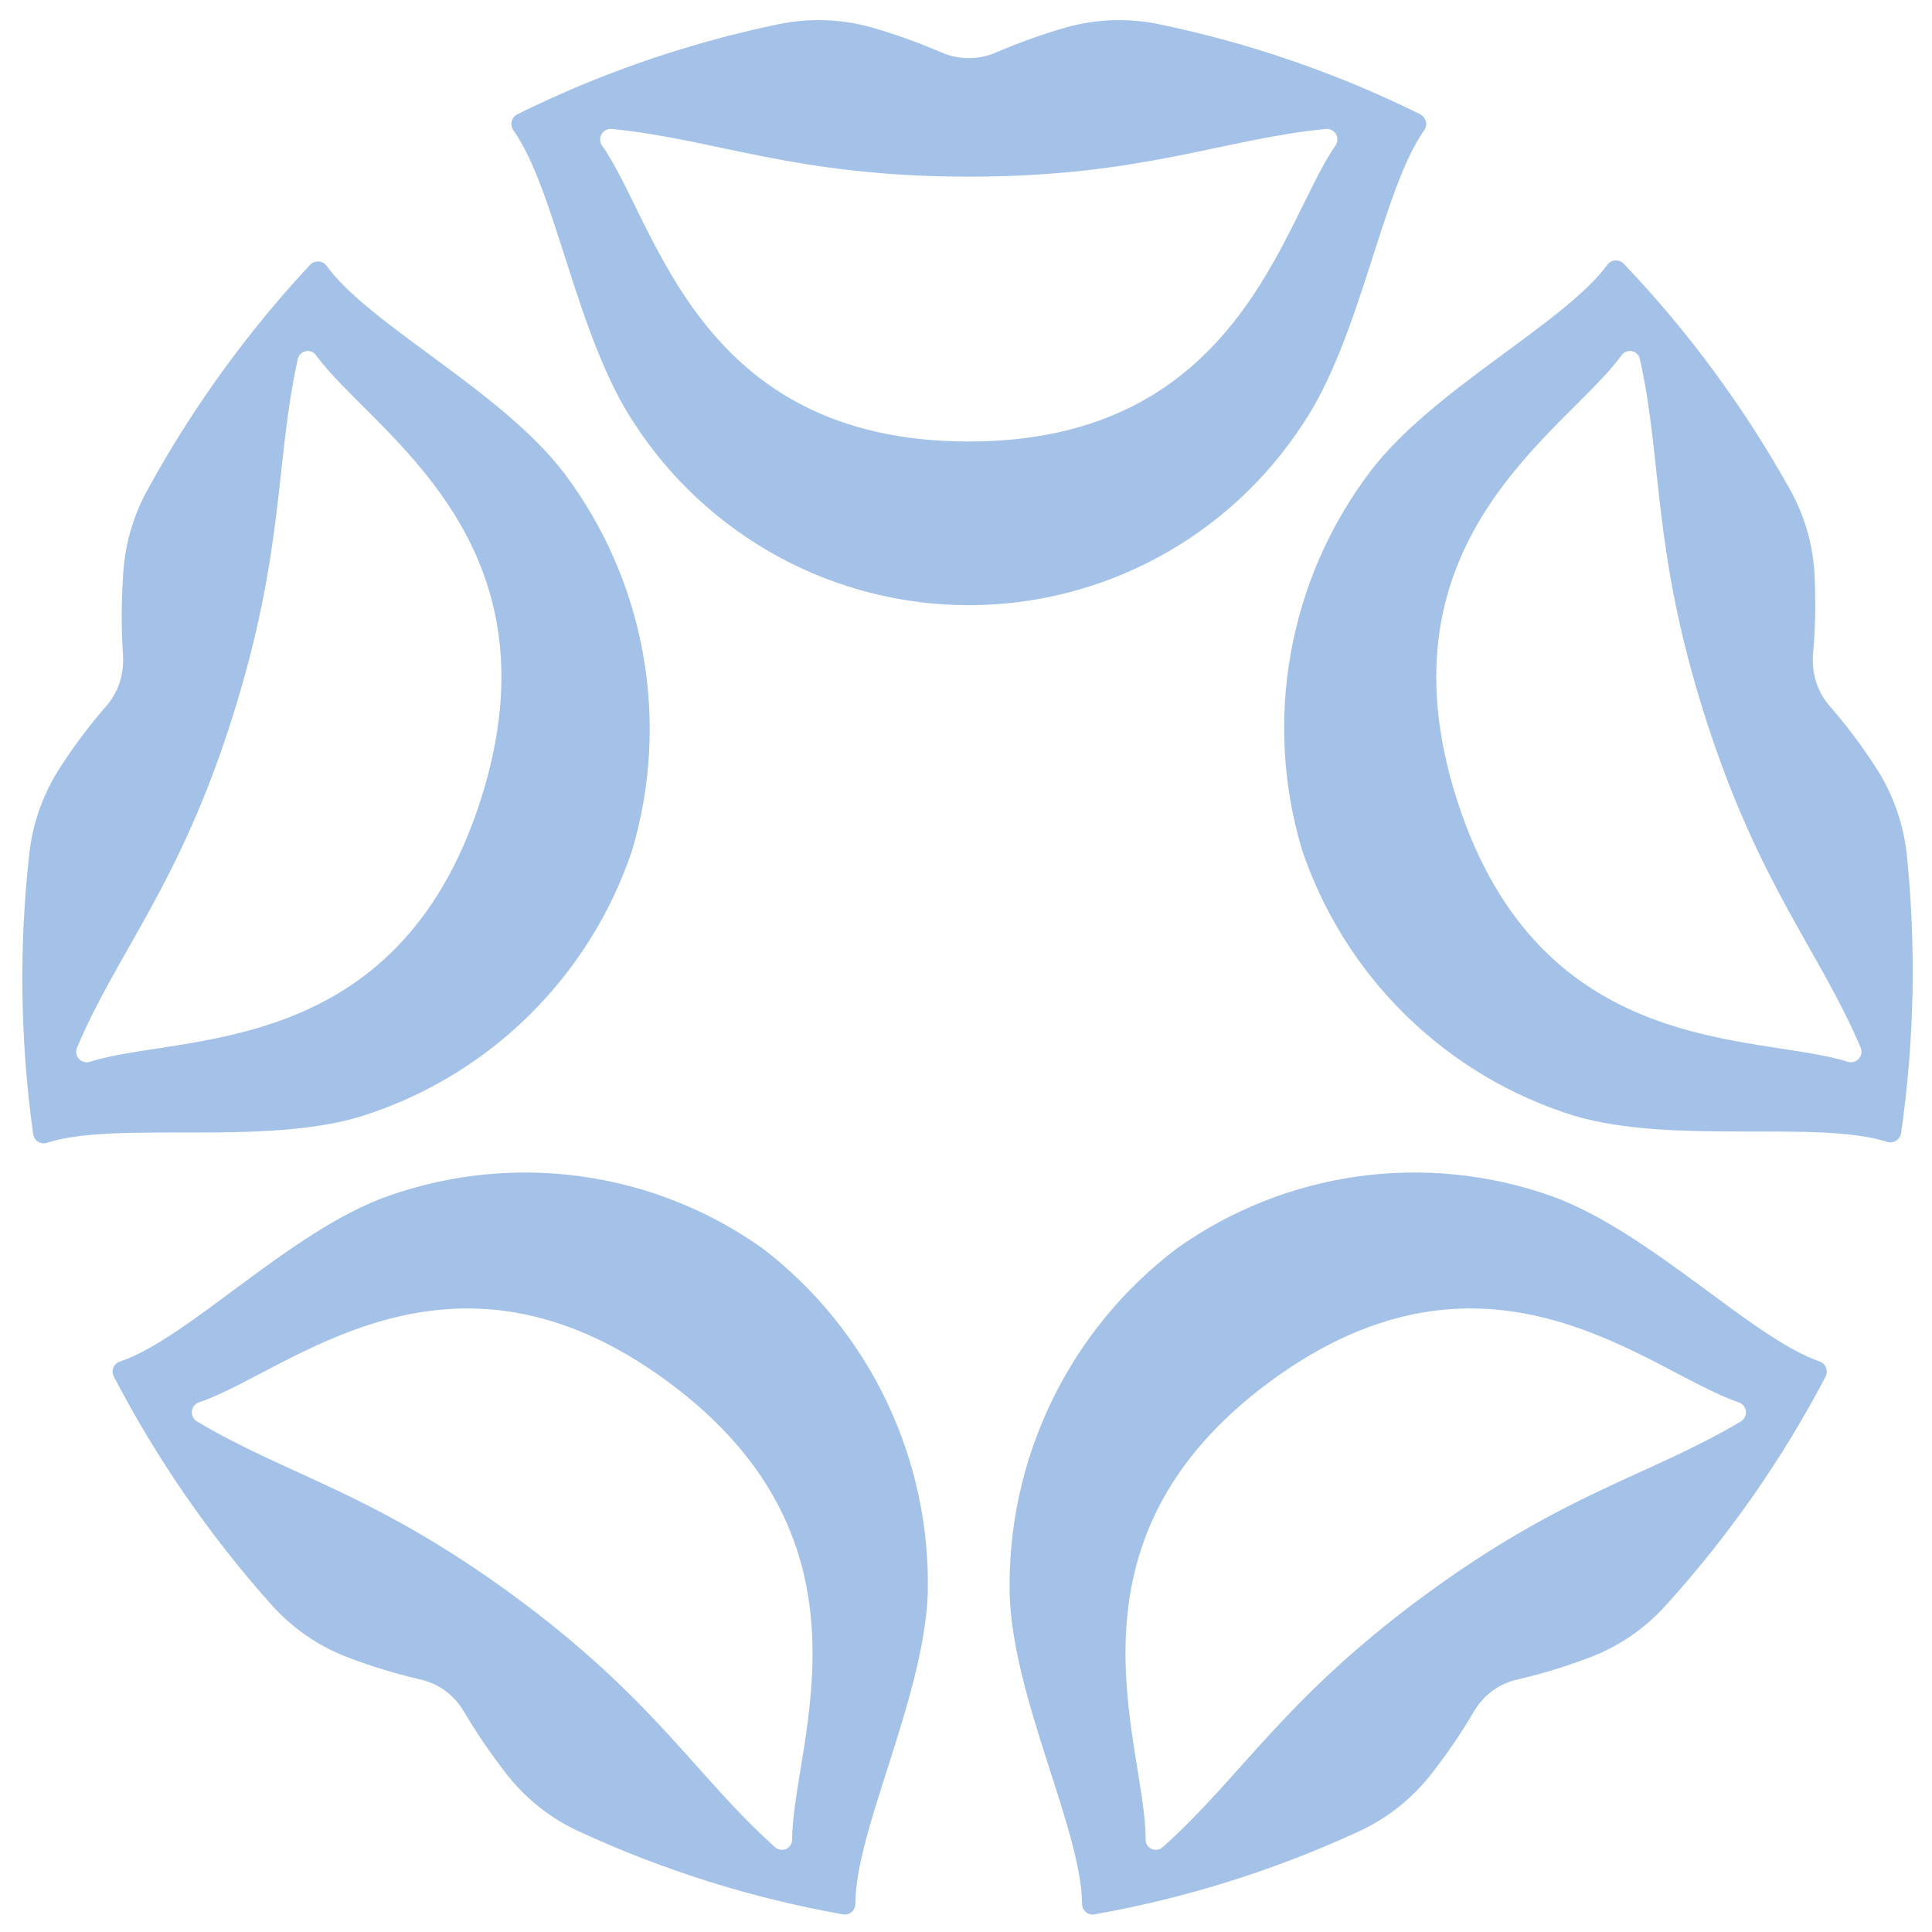
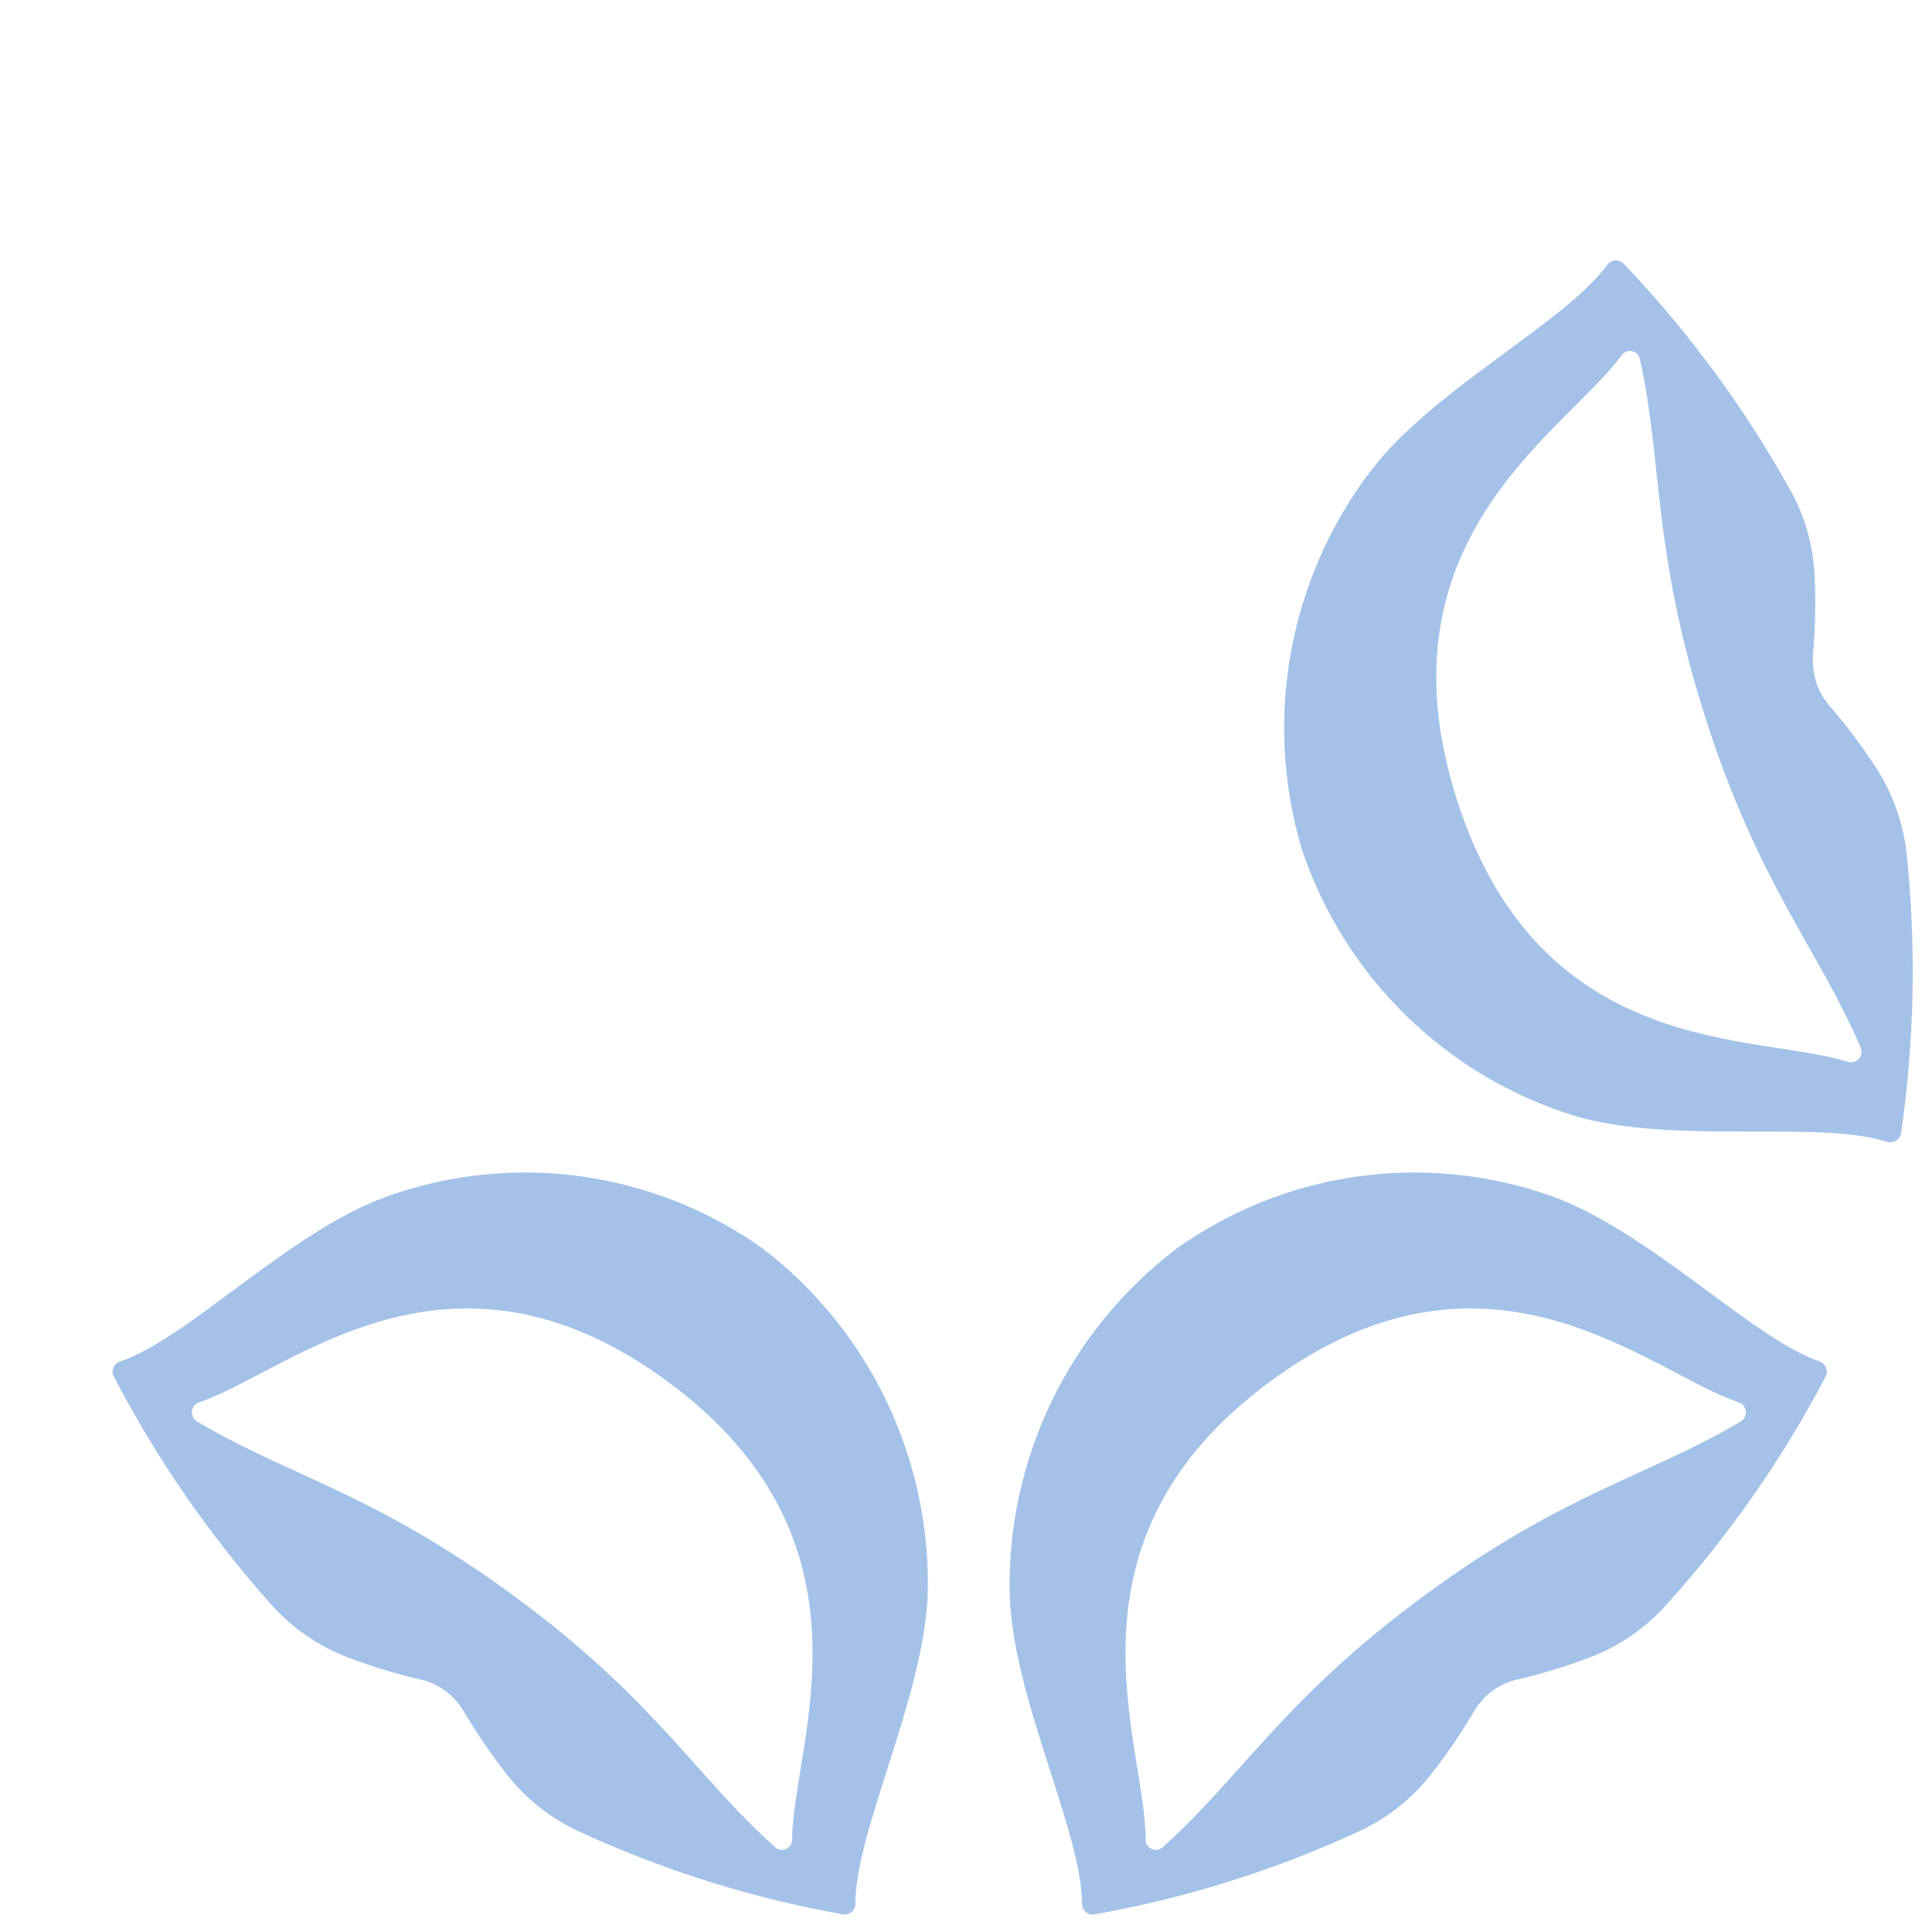
<svg xmlns="http://www.w3.org/2000/svg" width="74" height="74" viewBox="0 0 74 74" fill="none">
-   <path d="M44.412 0.931C43.226 0.683 41.998 0.723 40.831 1.049C39.913 1.315 39.013 1.638 38.135 2.015C37.81 2.155 37.46 2.227 37.106 2.227C36.752 2.227 36.402 2.155 36.077 2.015C35.2 1.638 34.299 1.315 33.382 1.049C32.215 0.723 30.986 0.683 29.8 0.931C26.338 1.651 22.982 2.809 19.812 4.378C19.76 4.405 19.714 4.443 19.678 4.488C19.642 4.534 19.615 4.587 19.6 4.643C19.586 4.7 19.583 4.759 19.593 4.817C19.602 4.875 19.623 4.93 19.655 4.979C21.296 7.276 22.078 12.916 24.305 16.232C25.694 18.366 27.593 20.118 29.828 21.331C32.063 22.544 34.565 23.18 37.106 23.18C39.648 23.18 42.15 22.544 44.385 21.331C46.62 20.118 48.518 18.366 49.908 16.232C52.135 12.916 52.929 7.276 54.557 4.979C54.589 4.93 54.611 4.875 54.62 4.817C54.63 4.759 54.627 4.7 54.612 4.643C54.597 4.587 54.571 4.534 54.535 4.488C54.498 4.443 54.453 4.405 54.401 4.378C51.23 2.809 47.874 1.651 44.412 0.931V0.931ZM37.106 16.911C26.688 16.911 25.164 8.556 23.055 5.566C23.012 5.502 22.989 5.428 22.987 5.351C22.985 5.274 23.006 5.198 23.045 5.133C23.085 5.067 23.142 5.014 23.211 4.98C23.279 4.946 23.356 4.932 23.432 4.939C27.417 5.331 30.451 6.767 37.106 6.767C43.761 6.767 46.795 5.331 50.78 4.939C50.856 4.932 50.933 4.946 51.002 4.98C51.07 5.014 51.128 5.067 51.167 5.133C51.207 5.198 51.227 5.274 51.225 5.351C51.224 5.428 51.2 5.502 51.158 5.566C49.087 8.53 47.472 16.911 37.106 16.911Z" fill="#A4C2E7" />
-   <path d="M5.699 18.673C5.094 19.738 4.755 20.934 4.709 22.159C4.645 23.124 4.645 24.092 4.709 25.057C4.736 25.414 4.696 25.773 4.592 26.115C4.484 26.456 4.306 26.772 4.071 27.042C3.441 27.766 2.862 28.534 2.339 29.339C1.662 30.364 1.242 31.537 1.115 32.76C0.723 36.312 0.775 39.9 1.271 43.439C1.278 43.497 1.298 43.552 1.328 43.602C1.359 43.651 1.4 43.693 1.448 43.725C1.496 43.758 1.551 43.779 1.608 43.788C1.665 43.797 1.723 43.794 1.779 43.779C4.384 42.917 9.984 43.909 13.786 42.773C16.202 42.023 18.407 40.709 20.218 38.938C22.029 37.168 23.395 34.993 24.205 32.59C24.936 30.141 25.081 27.554 24.628 25.039C24.176 22.523 23.138 20.15 21.6 18.112C19.178 14.939 14.112 12.433 12.484 10.148C12.445 10.106 12.398 10.072 12.345 10.049C12.292 10.026 12.235 10.014 12.178 10.014C12.12 10.014 12.064 10.026 12.011 10.049C11.958 10.072 11.911 10.106 11.872 10.148C9.471 12.723 7.398 15.587 5.699 18.673V18.673ZM18.409 30.645C15.206 40.632 6.884 39.562 3.433 40.672C3.36 40.693 3.282 40.692 3.209 40.671C3.135 40.649 3.07 40.607 3.019 40.55C2.969 40.492 2.936 40.422 2.924 40.346C2.912 40.271 2.921 40.194 2.951 40.123C4.54 36.389 6.858 33.922 8.89 27.512C10.921 21.101 10.53 17.733 11.403 13.764C11.417 13.688 11.453 13.618 11.506 13.563C11.559 13.507 11.628 13.468 11.703 13.452C11.778 13.435 11.856 13.441 11.928 13.469C12 13.496 12.062 13.545 12.106 13.608C14.255 16.558 21.613 20.645 18.409 30.645V30.645Z" fill="#A4C2E7" />
-   <path d="M10.389 61.458C11.199 62.369 12.218 63.068 13.358 63.495C14.254 63.835 15.172 64.114 16.106 64.33C16.448 64.408 16.772 64.555 17.056 64.761C17.34 64.973 17.579 65.24 17.76 65.544C18.252 66.374 18.796 67.172 19.388 67.934C20.134 68.897 21.104 69.664 22.214 70.166C25.425 71.646 28.813 72.708 32.293 73.326C32.35 73.335 32.409 73.332 32.465 73.317C32.521 73.301 32.572 73.274 32.617 73.237C32.661 73.2 32.697 73.154 32.722 73.101C32.748 73.049 32.761 72.992 32.762 72.934C32.762 70.101 35.367 65.101 35.536 61.053C35.598 58.503 35.057 55.973 33.957 53.672C32.857 51.371 31.229 49.364 29.207 47.815C27.154 46.356 24.781 45.411 22.288 45.062C19.796 44.712 17.256 44.967 14.882 45.805C11.144 47.11 7.237 51.262 4.594 52.15C4.537 52.168 4.486 52.198 4.442 52.238C4.399 52.278 4.365 52.327 4.343 52.382C4.32 52.437 4.31 52.496 4.313 52.555C4.316 52.614 4.332 52.672 4.359 52.724C5.999 55.875 8.025 58.809 10.389 61.458V61.458ZM25.561 52.907C33.947 59.082 30.366 66.772 30.34 70.44C30.344 70.519 30.325 70.597 30.284 70.665C30.243 70.733 30.182 70.786 30.11 70.819C30.038 70.851 29.959 70.861 29.881 70.847C29.803 70.833 29.732 70.796 29.676 70.741C26.667 68.051 25.066 65.075 19.674 61.119C14.283 57.163 11.001 56.51 7.55 54.447C7.483 54.409 7.429 54.352 7.394 54.283C7.358 54.215 7.343 54.138 7.35 54.061C7.357 53.984 7.385 53.911 7.432 53.85C7.479 53.789 7.543 53.742 7.615 53.716C11.053 52.567 17.161 46.732 25.561 52.907V52.907Z" fill="#A4C2E7" />
+   <path d="M10.389 61.458C11.199 62.369 12.218 63.068 13.358 63.495C14.254 63.835 15.172 64.114 16.106 64.33C16.448 64.408 16.772 64.555 17.056 64.761C17.34 64.973 17.579 65.24 17.76 65.544C18.252 66.374 18.796 67.172 19.388 67.934C20.134 68.897 21.104 69.664 22.214 70.166C25.425 71.646 28.813 72.708 32.293 73.326C32.35 73.335 32.409 73.332 32.465 73.317C32.521 73.301 32.572 73.274 32.617 73.237C32.661 73.2 32.697 73.154 32.722 73.101C32.748 73.049 32.761 72.992 32.762 72.934C32.762 70.101 35.367 65.101 35.536 61.053C35.598 58.503 35.057 55.973 33.957 53.672C32.857 51.371 31.229 49.364 29.207 47.815C27.154 46.356 24.781 45.411 22.288 45.062C19.796 44.712 17.256 44.967 14.882 45.805C11.144 47.11 7.237 51.262 4.594 52.15C4.537 52.168 4.486 52.198 4.442 52.238C4.399 52.278 4.365 52.327 4.343 52.382C4.32 52.437 4.31 52.496 4.313 52.555C4.316 52.614 4.332 52.672 4.359 52.724C5.999 55.875 8.025 58.809 10.389 61.458V61.458ZM25.561 52.907C33.947 59.082 30.366 66.772 30.34 70.44C30.344 70.519 30.325 70.597 30.284 70.665C30.243 70.733 30.182 70.786 30.11 70.819C30.038 70.851 29.959 70.861 29.881 70.847C29.803 70.833 29.732 70.796 29.676 70.741C26.667 68.051 25.066 65.075 19.674 61.119C14.283 57.163 11.001 56.51 7.55 54.447C7.483 54.409 7.429 54.352 7.394 54.283C7.358 54.215 7.343 54.138 7.35 54.061C7.357 53.984 7.385 53.911 7.432 53.85C7.479 53.789 7.543 53.742 7.615 53.716C11.053 52.567 17.161 46.732 25.561 52.907V52.907" fill="#A4C2E7" />
  <path d="M52.007 70.166C53.116 69.664 54.086 68.897 54.833 67.934C55.429 67.175 55.973 66.377 56.461 65.544C56.641 65.24 56.88 64.973 57.164 64.761C57.449 64.555 57.772 64.408 58.115 64.33C59.048 64.114 59.966 63.835 60.862 63.495C62.003 63.068 63.022 62.369 63.832 61.458C66.223 58.816 68.271 55.882 69.927 52.724C69.952 52.672 69.967 52.615 69.969 52.558C69.972 52.5 69.963 52.442 69.942 52.388C69.921 52.334 69.889 52.285 69.848 52.244C69.808 52.203 69.759 52.171 69.705 52.15C67.1 51.262 63.194 47.162 59.404 45.805C57.03 44.967 54.49 44.712 51.997 45.062C49.505 45.411 47.132 46.356 45.079 47.815C43.042 49.356 41.399 51.36 40.285 53.661C39.171 55.962 38.618 58.496 38.672 61.053C38.789 65.061 41.432 70.101 41.445 72.934C41.447 72.992 41.46 73.049 41.485 73.101C41.51 73.154 41.546 73.2 41.59 73.237C41.635 73.274 41.687 73.301 41.743 73.317C41.799 73.332 41.857 73.335 41.914 73.326C45.399 72.709 48.791 71.647 52.007 70.166V70.166ZM48.66 52.907C57.06 46.732 63.168 52.567 66.606 53.716C66.678 53.742 66.741 53.789 66.788 53.85C66.835 53.911 66.864 53.984 66.871 54.061C66.878 54.138 66.862 54.215 66.827 54.283C66.792 54.352 66.737 54.409 66.671 54.447C63.22 56.51 59.938 57.15 54.546 61.119C49.155 65.088 47.553 68.051 44.545 70.741C44.489 70.796 44.417 70.833 44.34 70.847C44.262 70.861 44.182 70.851 44.11 70.819C44.038 70.786 43.978 70.733 43.937 70.665C43.896 70.597 43.876 70.519 43.881 70.44C43.881 66.772 40.273 59.082 48.66 52.907V52.907Z" fill="#A4C2E7" />
  <path d="M73.037 32.76C72.911 31.538 72.491 30.364 71.813 29.34C71.29 28.534 70.712 27.766 70.081 27.042C69.846 26.772 69.669 26.456 69.56 26.115C69.456 25.773 69.416 25.414 69.443 25.057C69.529 24.094 69.55 23.125 69.508 22.159C69.469 20.933 69.129 19.736 68.518 18.673C66.778 15.565 64.656 12.688 62.202 10.109C62.163 10.066 62.116 10.033 62.063 10.01C62.011 9.987 61.954 9.975 61.896 9.975C61.839 9.975 61.782 9.987 61.729 10.01C61.677 10.033 61.629 10.066 61.59 10.109C59.936 12.393 54.87 14.9 52.474 18.073C50.934 20.11 49.895 22.483 49.443 24.999C48.99 27.515 49.136 30.103 49.87 32.551C50.679 34.954 52.045 37.129 53.857 38.9C55.668 40.67 57.872 41.984 60.288 42.734C64.091 43.87 69.625 42.878 72.295 43.74C72.352 43.755 72.411 43.758 72.469 43.749C72.527 43.74 72.582 43.719 72.631 43.687C72.68 43.655 72.722 43.613 72.754 43.563C72.786 43.514 72.807 43.458 72.816 43.4C73.324 39.876 73.398 36.303 73.037 32.76V32.76ZM55.808 30.645C52.604 20.645 59.962 16.558 62.111 13.608C62.156 13.545 62.218 13.496 62.289 13.469C62.361 13.441 62.44 13.435 62.515 13.452C62.59 13.469 62.658 13.507 62.712 13.563C62.765 13.618 62.801 13.688 62.814 13.764C63.687 17.681 63.27 21.088 65.328 27.512C67.385 33.935 69.677 36.389 71.266 40.123C71.296 40.194 71.306 40.271 71.294 40.346C71.281 40.422 71.248 40.493 71.198 40.55C71.147 40.607 71.082 40.649 71.009 40.671C70.936 40.692 70.858 40.693 70.784 40.672C67.32 39.562 59.012 40.633 55.808 30.645Z" fill="#A4C2E7" />
</svg>